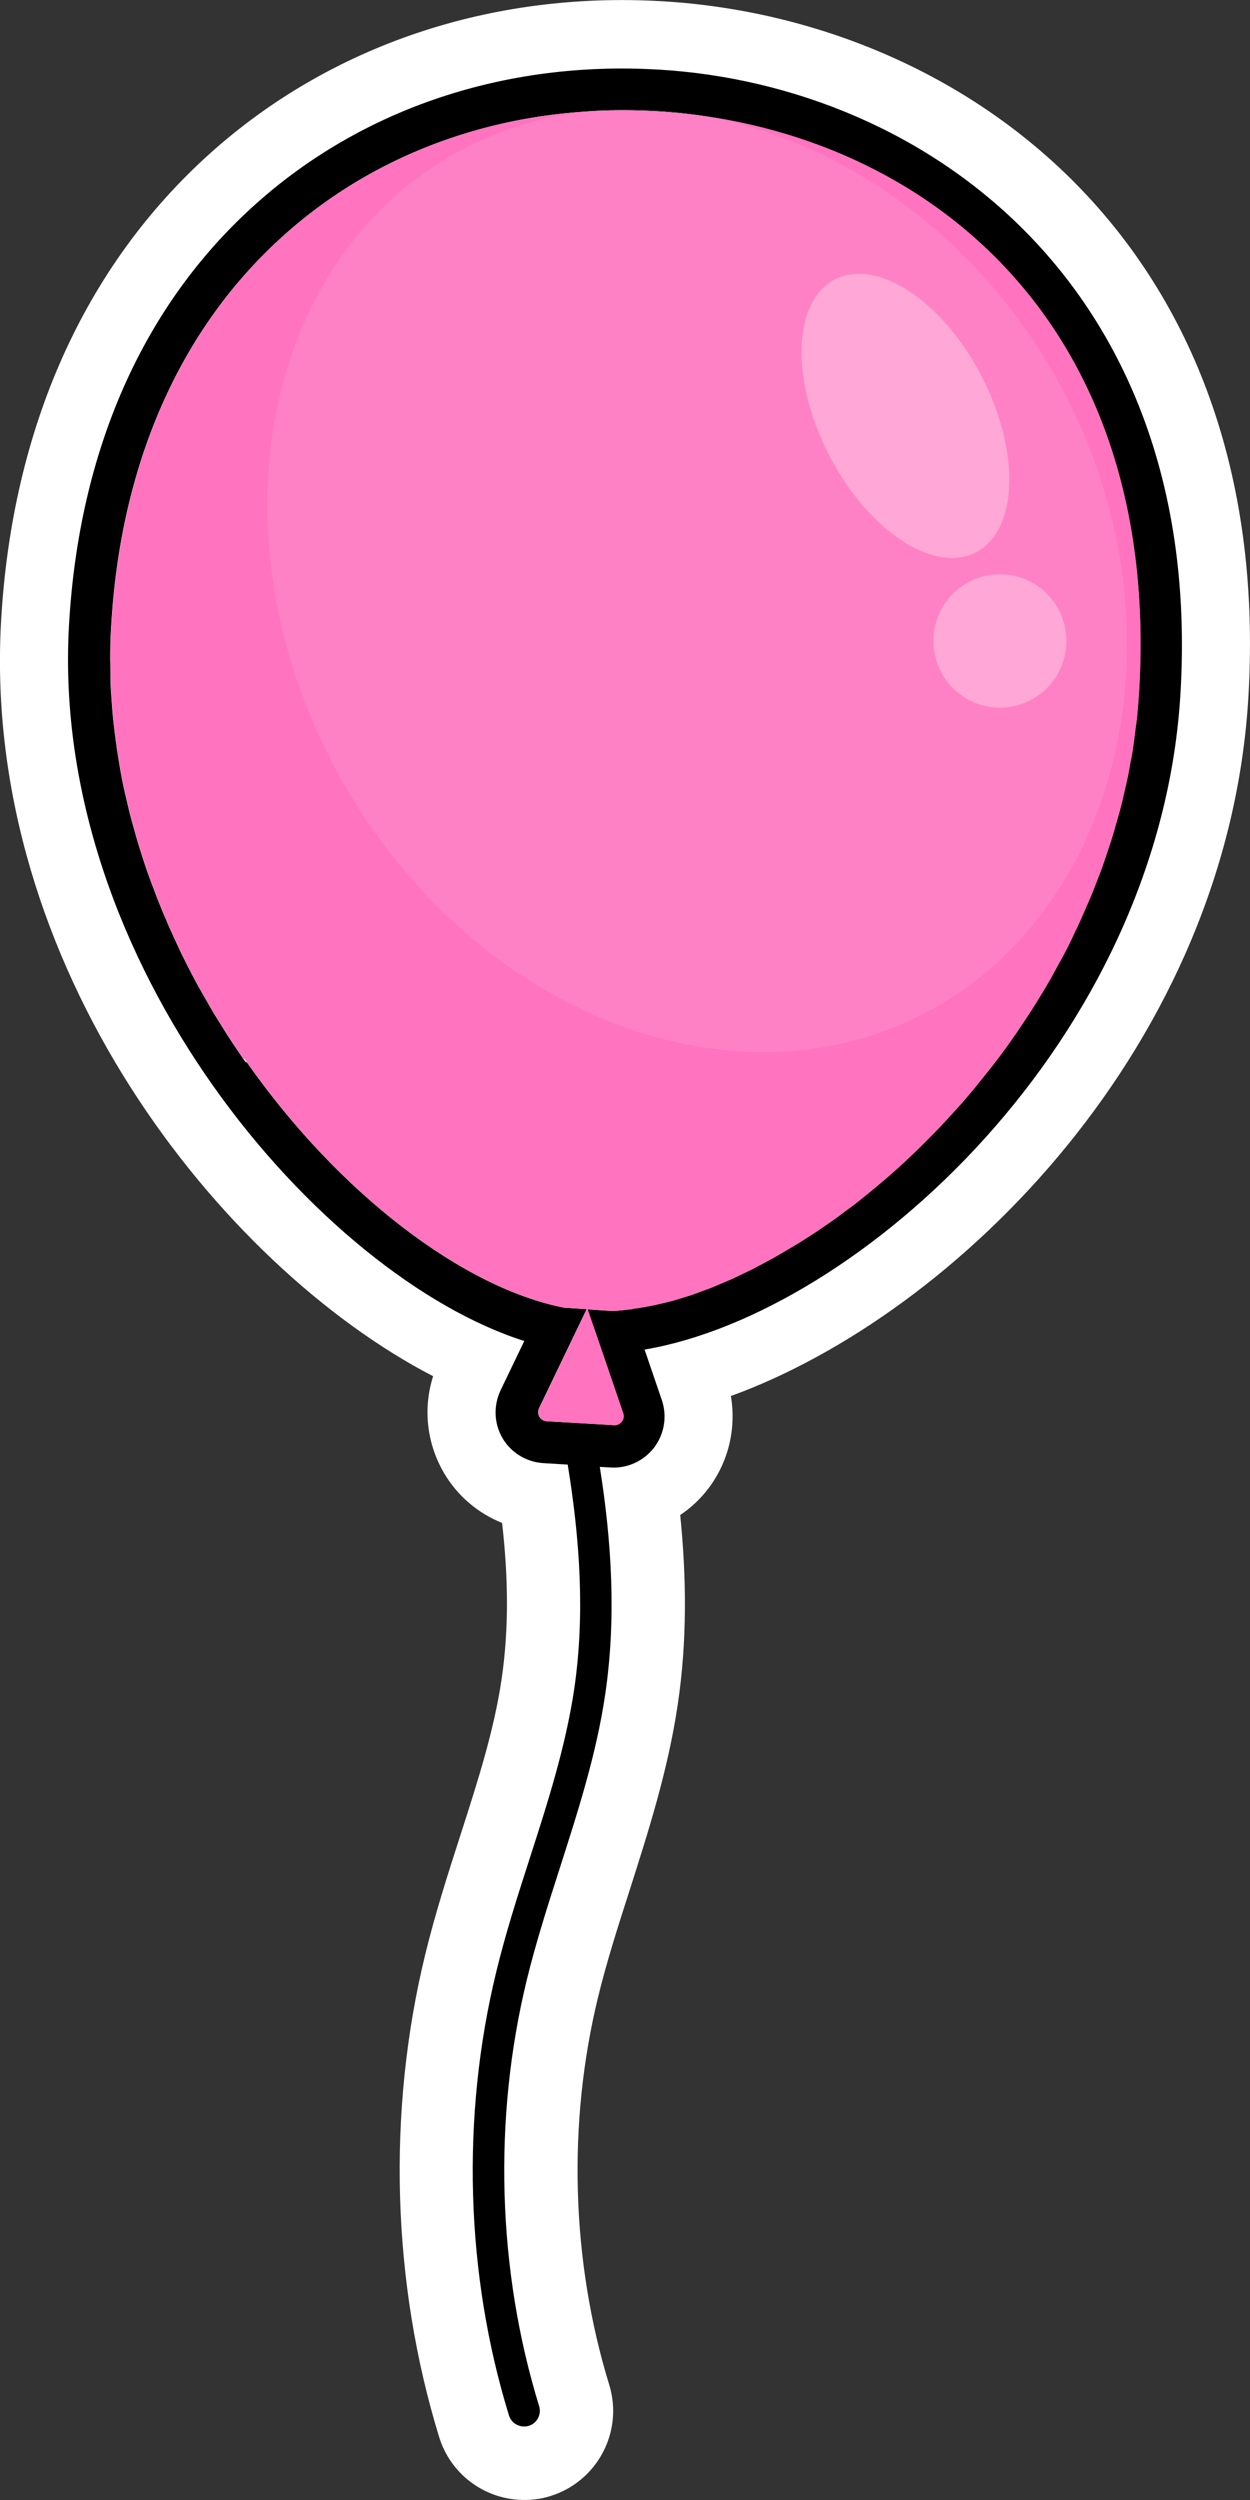
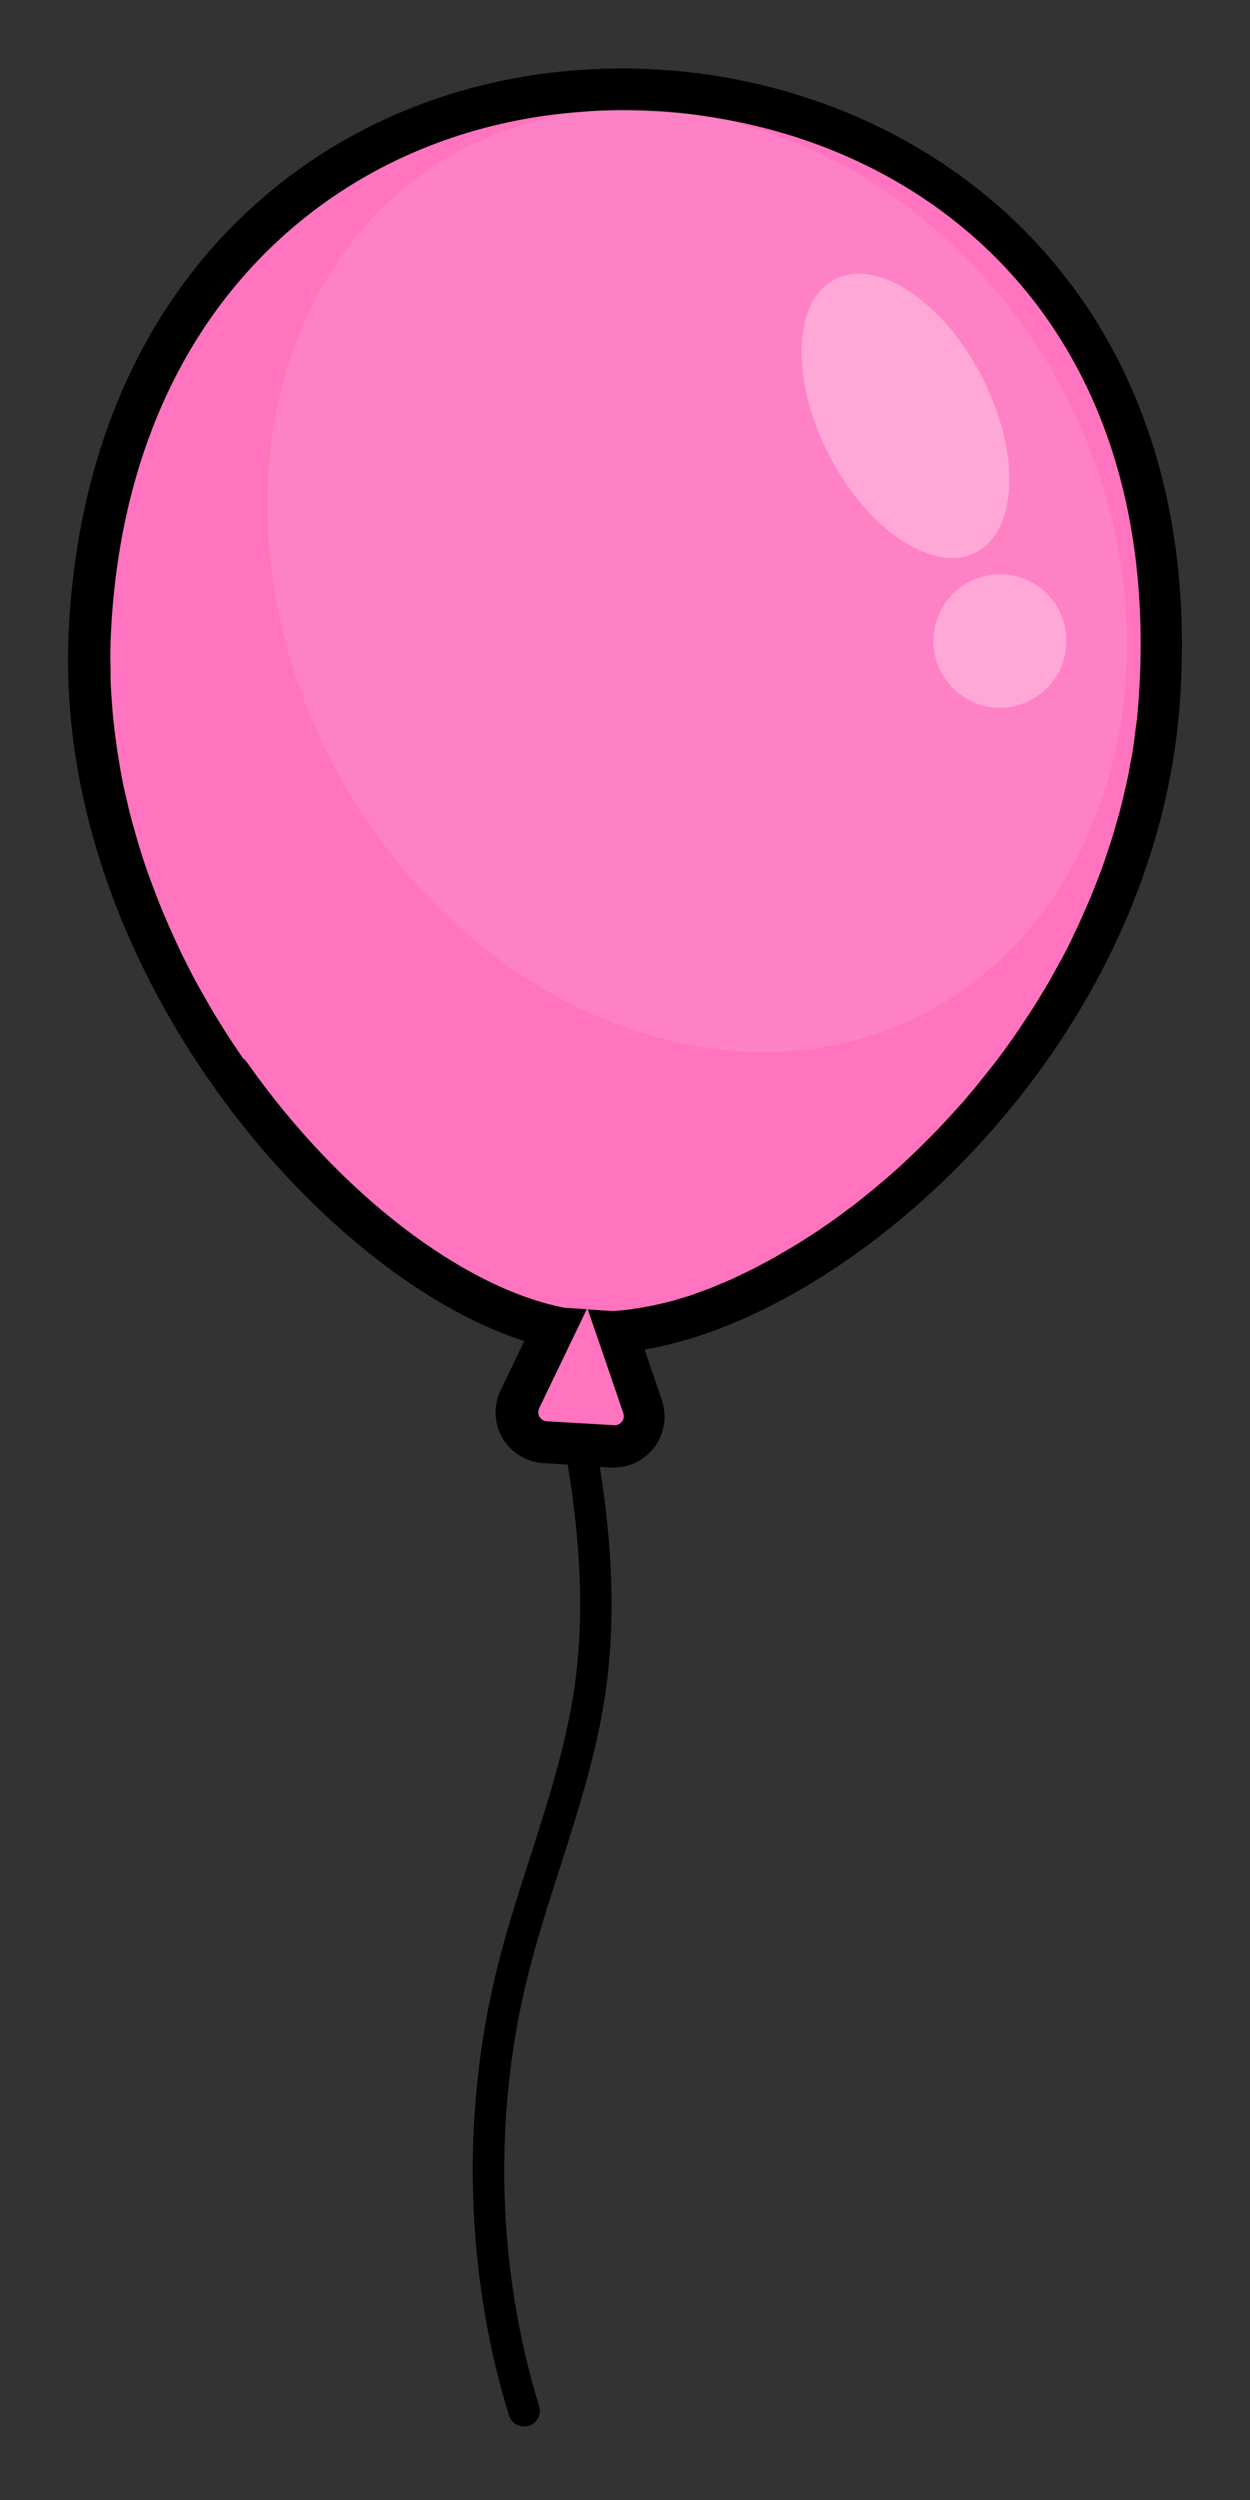
<svg xmlns="http://www.w3.org/2000/svg" id="_資產" data-name="資產" viewBox="0 0 60 120">
  <rect x="0" y="0" width="60" height="120" fill="#333333" stroke="none" />
  <defs>
    <style>
      .cls-1 {
        fill: #ff73bf;
      }

      .cls-2, .cls-3, .cls-4 {
        fill: #fff;
      }

      .cls-3 {
        opacity: .3;
      }

      .cls-4 {
        opacity: .1;
      }
    </style>
  </defs>
-   <path class="cls-2" d="M35.08,67c.27,1.56-.11,3.17-1.08,4.45-.38.5-.84.93-1.35,1.27.3,2.97.34,6.03-.12,9.11-.47,3.16-1.41,6.08-2.31,8.91-.57,1.77-1.1,3.43-1.51,5.11-1.48,6.07-1.29,12.68.53,18.61.7,2.26-.57,4.65-2.82,5.35-.5.16-1.01.21-1.51.18-1.73-.1-3.29-1.26-3.83-3.01-2.27-7.39-2.51-15.61-.67-23.16.48-1.97,1.09-3.87,1.68-5.7.84-2.61,1.63-5.07,1.99-7.54.36-2.46.31-4.96.02-7.48-1.15-.46-2.14-1.29-2.79-2.4-.83-1.42-1.01-3.1-.52-4.64C10.61,60.78-.87,46.38.05,29.85.57,20.55,4.05,12.76,10.12,7.33,15.9,2.16,23.59-.42,31.77.06c.01,0,.02,0,.03,0,14.4.86,29.34,11.63,28.13,33.27-.93,16.82-14.05,29.76-24.85,33.68Z" />
  <path d="M25.17,64.36l-1.14,2.37c-.35.74-.32,1.6.09,2.3.41.7,1.15,1.15,1.96,1.2l1.17.07c.58,3.56.84,7.21.31,10.79-.41,2.75-1.28,5.47-2.13,8.1-.57,1.77-1.16,3.6-1.61,5.46-1.69,6.94-1.48,14.5.61,21.29.1.31.37.51.68.53.09,0,.18,0,.27-.03.4-.12.62-.55.5-.94-2.01-6.53-2.22-13.8-.59-20.48.44-1.8,1.02-3.61,1.58-5.35.86-2.69,1.76-5.47,2.18-8.34.54-3.65.31-7.34-.26-10.92l.52.03c.81.05,1.59-.31,2.09-.96.49-.65.63-1.5.37-2.27h0l-.83-2.43c10.27-1.74,24.81-14.88,25.73-31.62,1.09-19.4-12.22-29.06-25.06-29.82,0,0-.02,0-.03,0-7.31-.43-14.17,1.86-19.29,6.44C6.88,14.61,3.78,21.61,3.31,30.04c-.91,16.23,12.09,31.23,21.86,34.33ZM11.8,50.99c-.04-.06-.08-.11-.12-.16-.18-.26-.36-.53-.54-.8-.08-.12-.15-.23-.23-.35-.15-.24-.3-.48-.45-.72-.09-.15-.19-.3-.28-.46-.13-.23-.26-.45-.39-.68-.1-.18-.2-.35-.3-.53-.12-.22-.24-.44-.35-.66-.1-.19-.2-.39-.3-.59-.11-.21-.21-.43-.31-.65-.1-.21-.2-.42-.29-.63-.1-.21-.19-.42-.28-.64-.1-.22-.19-.44-.28-.67-.09-.21-.17-.42-.25-.64-.09-.23-.17-.46-.26-.69-.08-.21-.15-.42-.22-.63-.08-.24-.16-.48-.23-.72-.07-.21-.13-.42-.19-.63-.07-.25-.14-.5-.21-.75-.06-.21-.11-.42-.16-.63-.06-.26-.12-.52-.18-.77-.05-.21-.09-.41-.13-.62-.05-.27-.1-.53-.14-.8-.03-.21-.07-.41-.1-.62-.04-.27-.07-.55-.11-.83-.02-.2-.05-.4-.07-.6-.03-.29-.05-.58-.07-.87-.01-.19-.03-.38-.04-.57-.02-.32-.02-.65-.02-.97,0-.16-.01-.32-.01-.49,0-.49.01-.97.04-1.46h0c.43-7.88,3.31-14.41,8.31-18.88,4.72-4.23,11.06-6.33,17.84-5.94,0,0,.02,0,.03,0,12.27.73,24.19,9.57,23.17,27.7-.03.51-.07,1.01-.12,1.51-.02.17-.05.34-.07.51-.04.33-.08.66-.13.98-.03.2-.07.39-.11.58-.05.3-.1.59-.17.89-.04.21-.1.41-.14.61-.06.28-.13.55-.2.82-.06.21-.12.42-.18.63-.07.26-.15.52-.23.78-.07.21-.14.42-.21.63-.08.25-.17.51-.26.76-.08.21-.16.42-.24.62-.09.24-.19.49-.29.73-.09.21-.18.41-.27.62-.1.23-.21.47-.31.7-.1.2-.2.41-.29.61-.11.23-.22.46-.34.68-.1.2-.21.4-.32.59-.12.22-.24.44-.36.66-.11.2-.23.39-.34.58-.13.21-.26.43-.39.64-.12.19-.24.38-.36.56-.14.21-.27.41-.41.62-.12.18-.25.36-.38.55-.14.2-.28.4-.43.6-.13.18-.26.35-.4.53-.15.19-.3.38-.45.57-.14.17-.28.34-.41.51-.15.19-.31.37-.46.55-.14.17-.28.33-.43.49-.16.18-.32.35-.48.53-.15.16-.29.31-.44.47-.16.17-.33.34-.49.5-.15.15-.3.3-.45.45-.17.16-.33.32-.5.48-.15.14-.31.29-.46.43-.17.15-.34.3-.51.45-.16.14-.31.27-.47.4-.17.15-.35.29-.52.43-.16.13-.32.26-.47.38-.17.14-.35.27-.53.4-.16.12-.32.24-.48.36-.18.13-.35.25-.53.37-.16.11-.32.22-.48.33-.18.12-.36.23-.53.34-.16.1-.32.21-.48.3-.18.11-.36.21-.54.32-.16.09-.32.19-.48.28-.18.1-.36.19-.54.29-.16.08-.31.17-.47.25-.18.09-.36.17-.54.26-.15.07-.31.15-.46.22-.18.08-.36.15-.54.23-.15.06-.3.13-.45.19-.18.07-.36.13-.54.2-.15.05-.29.11-.44.16-.19.06-.37.11-.56.17-.14.04-.27.09-.41.12-.2.05-.39.1-.59.14-.12.03-.24.06-.36.08-.26.05-.52.1-.77.13-.05,0-.1.02-.15.03h0c-.31.04-.61.07-.91.09l-1.21-.08.71,2.06h0l1,2.93c.06.19-.01.33-.07.4s-.17.18-.37.17l-.99-.06-1.56-.09-.68-.04c-.2-.01-.3-.14-.35-.21-.04-.07-.1-.23-.02-.41l.63-1.31h0l1.66-3.45h0l-1.08-.07c-4.81-.94-10.77-5.42-15.24-11.79Z" />
  <path class="cls-1" d="M11.69,50.83c-.18-.26-.36-.53-.54-.8-.08-.12-.15-.23-.23-.35-.15-.24-.3-.48-.45-.72-.09-.15-.19-.3-.28-.46-.13-.23-.26-.45-.39-.68-.1-.18-.2-.35-.3-.53-.12-.22-.24-.44-.35-.66-.1-.19-.2-.39-.3-.59-.11-.21-.21-.43-.31-.65-.1-.21-.2-.42-.29-.63-.1-.21-.19-.42-.28-.64-.1-.22-.19-.44-.28-.67-.09-.21-.17-.42-.25-.64-.09-.23-.17-.46-.26-.69-.08-.21-.15-.42-.22-.63-.08-.24-.16-.48-.23-.72-.07-.21-.13-.42-.19-.63-.07-.25-.14-.5-.21-.75-.06-.21-.11-.42-.16-.63-.06-.26-.12-.52-.18-.77-.05-.21-.09-.41-.13-.62-.05-.27-.1-.53-.14-.8-.03-.21-.07-.41-.1-.62-.04-.27-.07-.55-.11-.83-.02-.2-.05-.4-.07-.6-.03-.29-.05-.58-.07-.87-.01-.19-.03-.38-.04-.57-.02-.32-.02-.65-.02-.97,0-.16-.01-.32-.01-.49,0-.49.01-.97.04-1.46h0c.43-7.88,3.31-14.41,8.31-18.88,4.72-4.23,11.06-6.33,17.84-5.94,0,0,.02,0,.03,0,12.27.73,24.19,9.57,23.17,27.7-.03.51-.07,1.01-.12,1.51-.02.17-.05.34-.07.51-.04.33-.08.66-.13.98-.03.2-.07.39-.11.58-.05.3-.1.59-.17.89-.04.21-.1.41-.14.61-.06.28-.13.55-.2.82-.06.21-.12.42-.18.63-.07.26-.15.52-.23.78-.07.21-.14.42-.21.63-.08.25-.17.51-.26.76-.08.21-.16.42-.24.62-.09.24-.19.49-.29.73-.09.21-.18.41-.27.62-.1.23-.21.47-.31.7-.1.2-.2.41-.29.61-.11.23-.22.46-.34.68-.1.2-.21.4-.32.59-.12.22-.24.44-.36.66-.11.2-.23.39-.34.58-.13.21-.26.43-.39.64-.12.19-.24.38-.36.56-.14.21-.27.41-.41.62-.12.18-.25.36-.38.55-.14.2-.28.4-.43.6-.13.18-.26.35-.4.53-.15.19-.3.38-.45.57-.14.17-.28.34-.41.51-.15.19-.31.37-.46.55-.14.17-.28.33-.43.49-.16.18-.32.35-.48.53-.15.16-.29.31-.44.47-.16.17-.33.34-.49.5-.15.15-.3.3-.45.45-.17.16-.33.32-.5.48-.15.14-.31.29-.46.43-.17.15-.34.3-.51.45-.16.14-.31.27-.47.4-.17.15-.35.29-.52.43-.16.13-.32.26-.47.38-.17.14-.35.27-.53.4-.16.12-.32.24-.48.36-.18.13-.35.25-.53.37-.16.11-.32.22-.48.33-.18.12-.36.23-.53.34-.16.1-.32.21-.48.3-.18.11-.36.21-.54.32-.16.09-.32.19-.48.28-.18.1-.36.19-.54.29-.16.08-.31.17-.47.25-.18.09-.36.17-.54.26-.15.07-.31.15-.46.22-.18.08-.36.15-.54.23-.15.06-.3.13-.45.19-.18.07-.36.13-.54.2-.15.05-.29.11-.44.16-.19.06-.37.11-.56.17-.14.04-.27.09-.41.12-.2.05-.39.1-.59.14-.12.03-.24.06-.36.08-.26.05-.52.1-.77.13-.05,0-.1.02-.15.03h0c-.31.04-.61.07-.91.09l-1.21-.08.71,2.06,1,2.93c.06.19-.01.33-.07.4s-.17.18-.37.17l-.99-.06-1.56-.09-.68-.04c-.2-.01-.3-.14-.35-.21-.04-.07-.1-.23-.02-.41l.63-1.31,1.66-3.45-1.08-.07c-4.81-.94-10.77-5.42-15.24-11.79-.04-.06-.08-.11-.12-.16Z" />
  <path class="cls-4" d="M50.64,18.03c6.4,11.3,3.59,25.02-5.73,30.32-9.33,5.31-22.08.45-28.48-10.85-6.4-11.3-4.03-24.76,5.29-30.07,9.33-5.31,22.51-.7,28.92,10.6Z" />
  <g>
    <path class="cls-3" d="M46.85,26.51c-2.02,1.05-5.18-1.03-7.05-4.65-1.87-3.62-1.75-7.4.27-8.45,2.02-1.05,5.18,1.03,7.05,4.65,1.87,3.62,1.75,7.4-.27,8.45Z" />
    <path class="cls-3" d="M51.06,31.66c-.49,1.7-2.26,2.67-3.96,2.18-1.69-.5-2.66-2.27-2.17-3.97.49-1.7,2.26-2.67,3.96-2.18,1.69.49,2.66,2.27,2.17,3.97Z" />
  </g>
</svg>